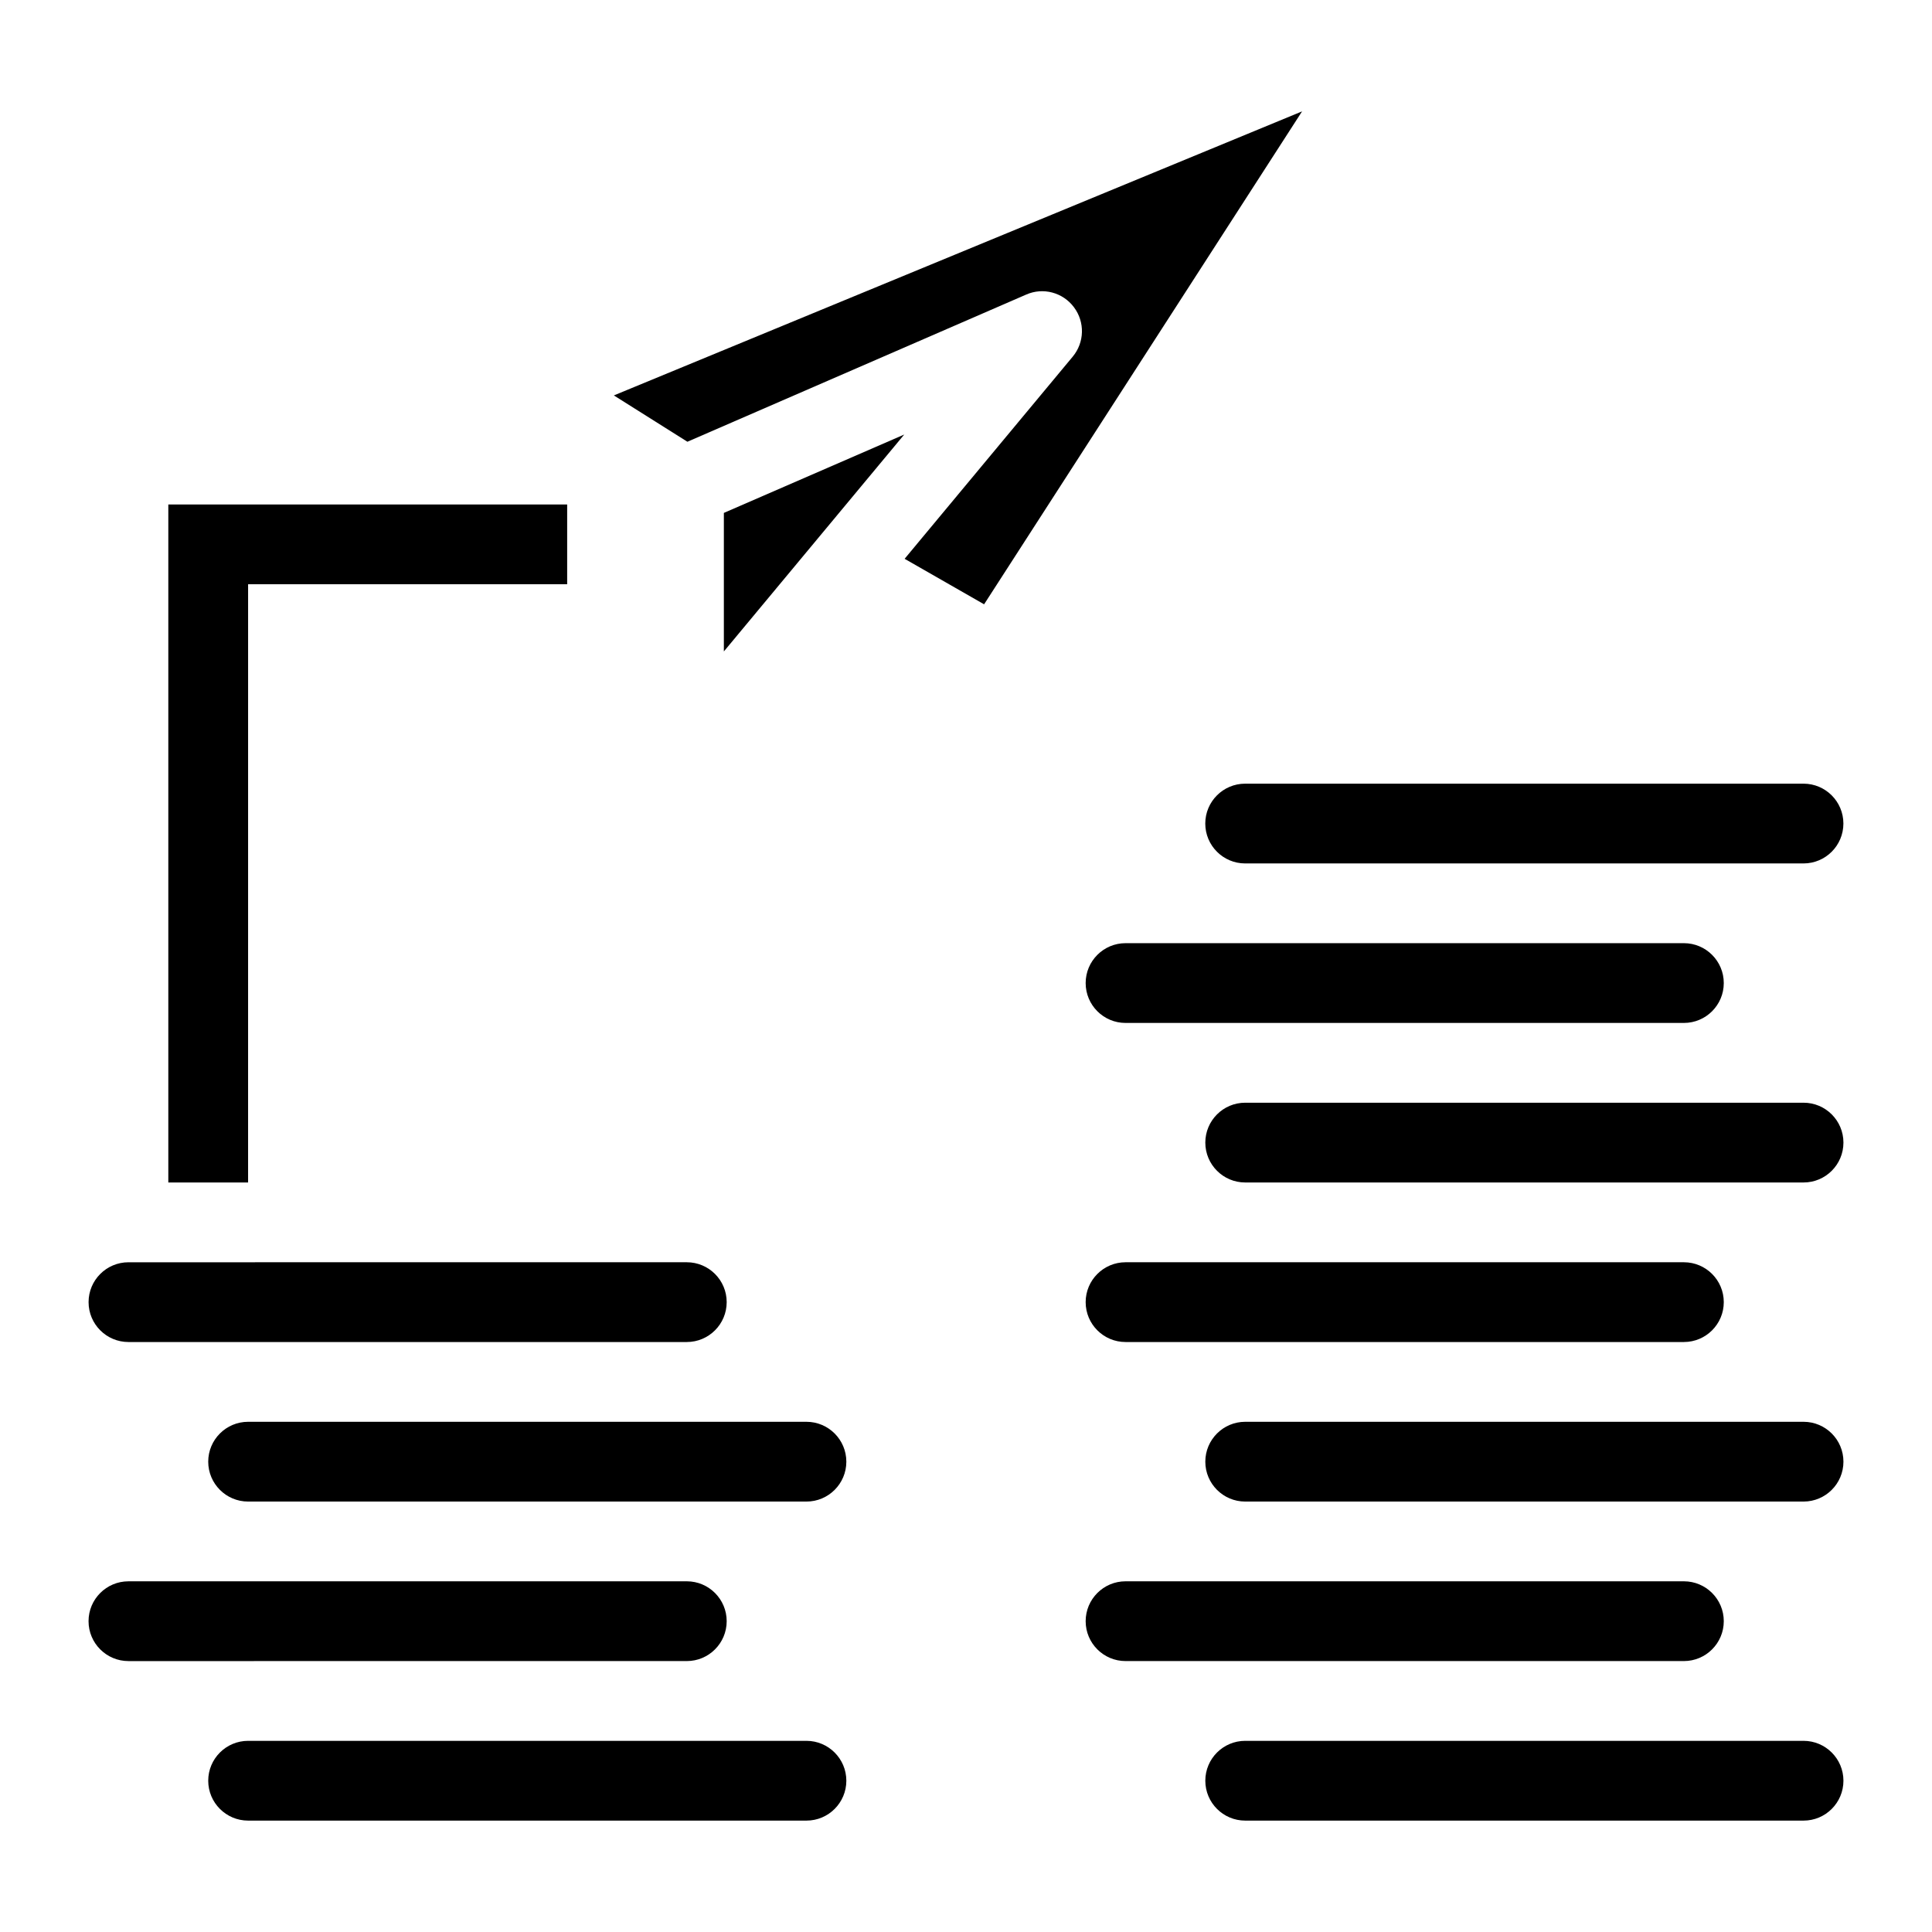
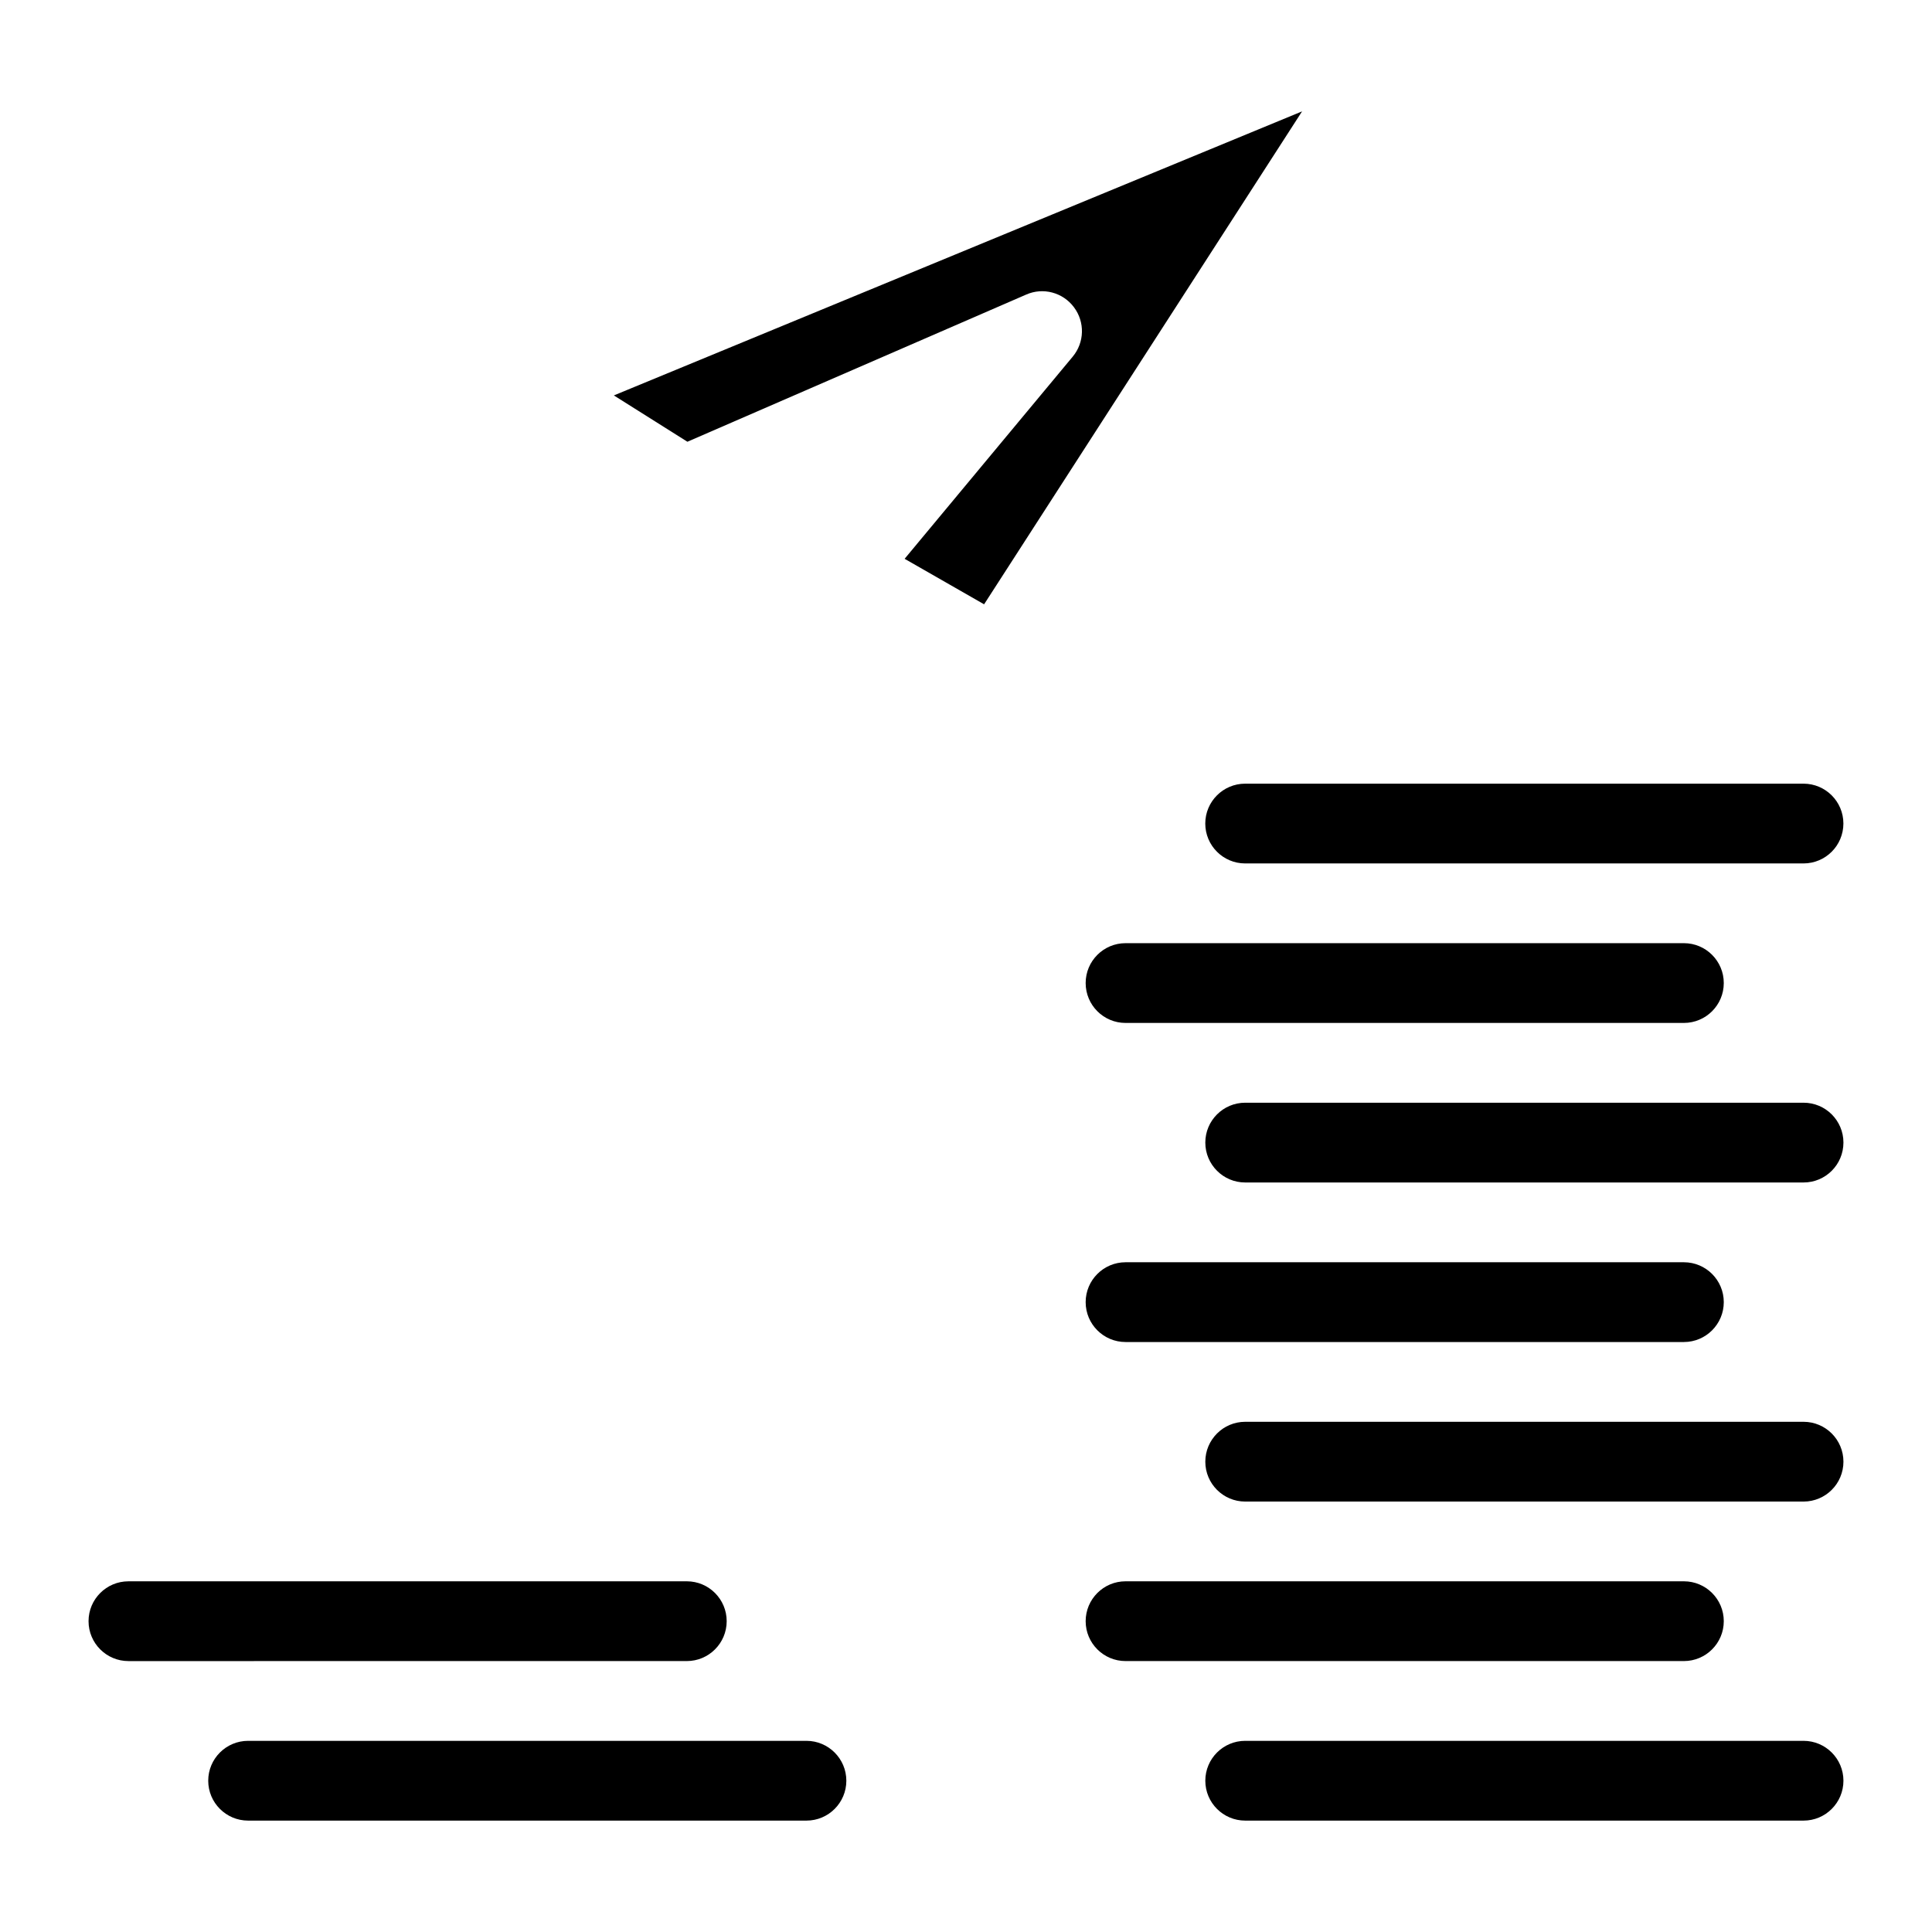
<svg xmlns="http://www.w3.org/2000/svg" fill="#000000" width="800px" height="800px" version="1.1" viewBox="144 144 512 512">
  <g>
-     <path d="m209.75 298.83h84.555v-21.141h-105.7v179.68h21.141z" />
    <path d="m306.68 248.79 19.488 12.277 89.777-39c4.481-1.98 9.734-0.578 12.664 3.356 2.941 3.91 2.809 9.332-0.332 13.098l-44.543 53.566 21.062 12.059 84.266-130.63z" />
-     <path d="m335.83 316.64 47.801-57.484-47.801 20.77z" />
    <path d="m590.25 415.09c5.832 0 10.57-4.738 10.57-10.57 0-5.832-4.738-10.57-10.57-10.57h-147.97c-5.832 0-10.57 4.738-10.57 10.57 0 5.832 4.738 10.57 10.57 10.57z" />
-     <path d="m178.04 499.65h147.97c5.832 0 10.57-4.738 10.57-10.57s-4.738-10.57-10.57-10.57l-147.97 0.004c-5.832 0-10.566 4.738-10.566 10.566 0 5.832 4.734 10.57 10.566 10.57z" />
-     <path d="m357.72 520.79h-147.97c-5.832 0-10.57 4.738-10.57 10.57s4.738 10.57 10.57 10.57h147.97c5.832 0 10.57-4.738 10.57-10.57-0.004-5.832-4.742-10.57-10.57-10.57z" />
    <path d="m590.25 584.2c5.832 0 10.57-4.738 10.57-10.57 0-5.832-4.738-10.57-10.57-10.57h-147.97c-5.832 0-10.57 4.738-10.57 10.57 0 5.832 4.738 10.57 10.57 10.57z" />
    <path d="m357.72 605.34h-147.97c-5.832 0-10.57 4.738-10.57 10.57 0 5.832 4.738 10.57 10.57 10.57h147.97c5.832 0 10.57-4.738 10.57-10.57-0.004-5.832-4.742-10.57-10.57-10.57z" />
    <path d="m326.01 584.2c5.832 0 10.57-4.738 10.57-10.57 0-5.832-4.738-10.57-10.57-10.57h-116.27l-31.707 0.004c-5.832 0-10.566 4.738-10.566 10.57s4.738 10.57 10.57 10.57h31.707z" />
    <path d="m431.71 489.08c0 5.832 4.738 10.57 10.57 10.57h147.97c5.832 0 10.57-4.738 10.57-10.57s-4.738-10.57-10.57-10.57h-147.97c-5.832 0.004-10.57 4.742-10.57 10.57z" />
    <path d="m463.41 362.25c0 5.832 4.738 10.57 10.57 10.57h147.97c5.832 0 10.57-4.738 10.57-10.57 0-5.832-4.738-10.57-10.57-10.57h-147.97c-5.832 0-10.57 4.738-10.57 10.57z" />
    <path d="m621.96 436.23h-147.97c-5.832 0-10.57 4.738-10.57 10.57 0 5.832 4.738 10.57 10.57 10.57h147.97c5.832 0 10.57-4.738 10.57-10.57 0-5.836-4.738-10.57-10.57-10.57z" />
    <path d="m621.96 605.34h-147.97c-5.832 0-10.57 4.738-10.57 10.57 0 5.832 4.738 10.57 10.57 10.57h147.97c5.832 0 10.57-4.738 10.57-10.57 0-5.832-4.738-10.57-10.57-10.57z" />
    <path d="m621.96 520.79h-147.97c-5.832 0-10.57 4.738-10.57 10.57s4.738 10.57 10.57 10.57h147.97c5.832-0.004 10.57-4.738 10.57-10.57s-4.738-10.57-10.57-10.57z" />
  </g>
</svg>